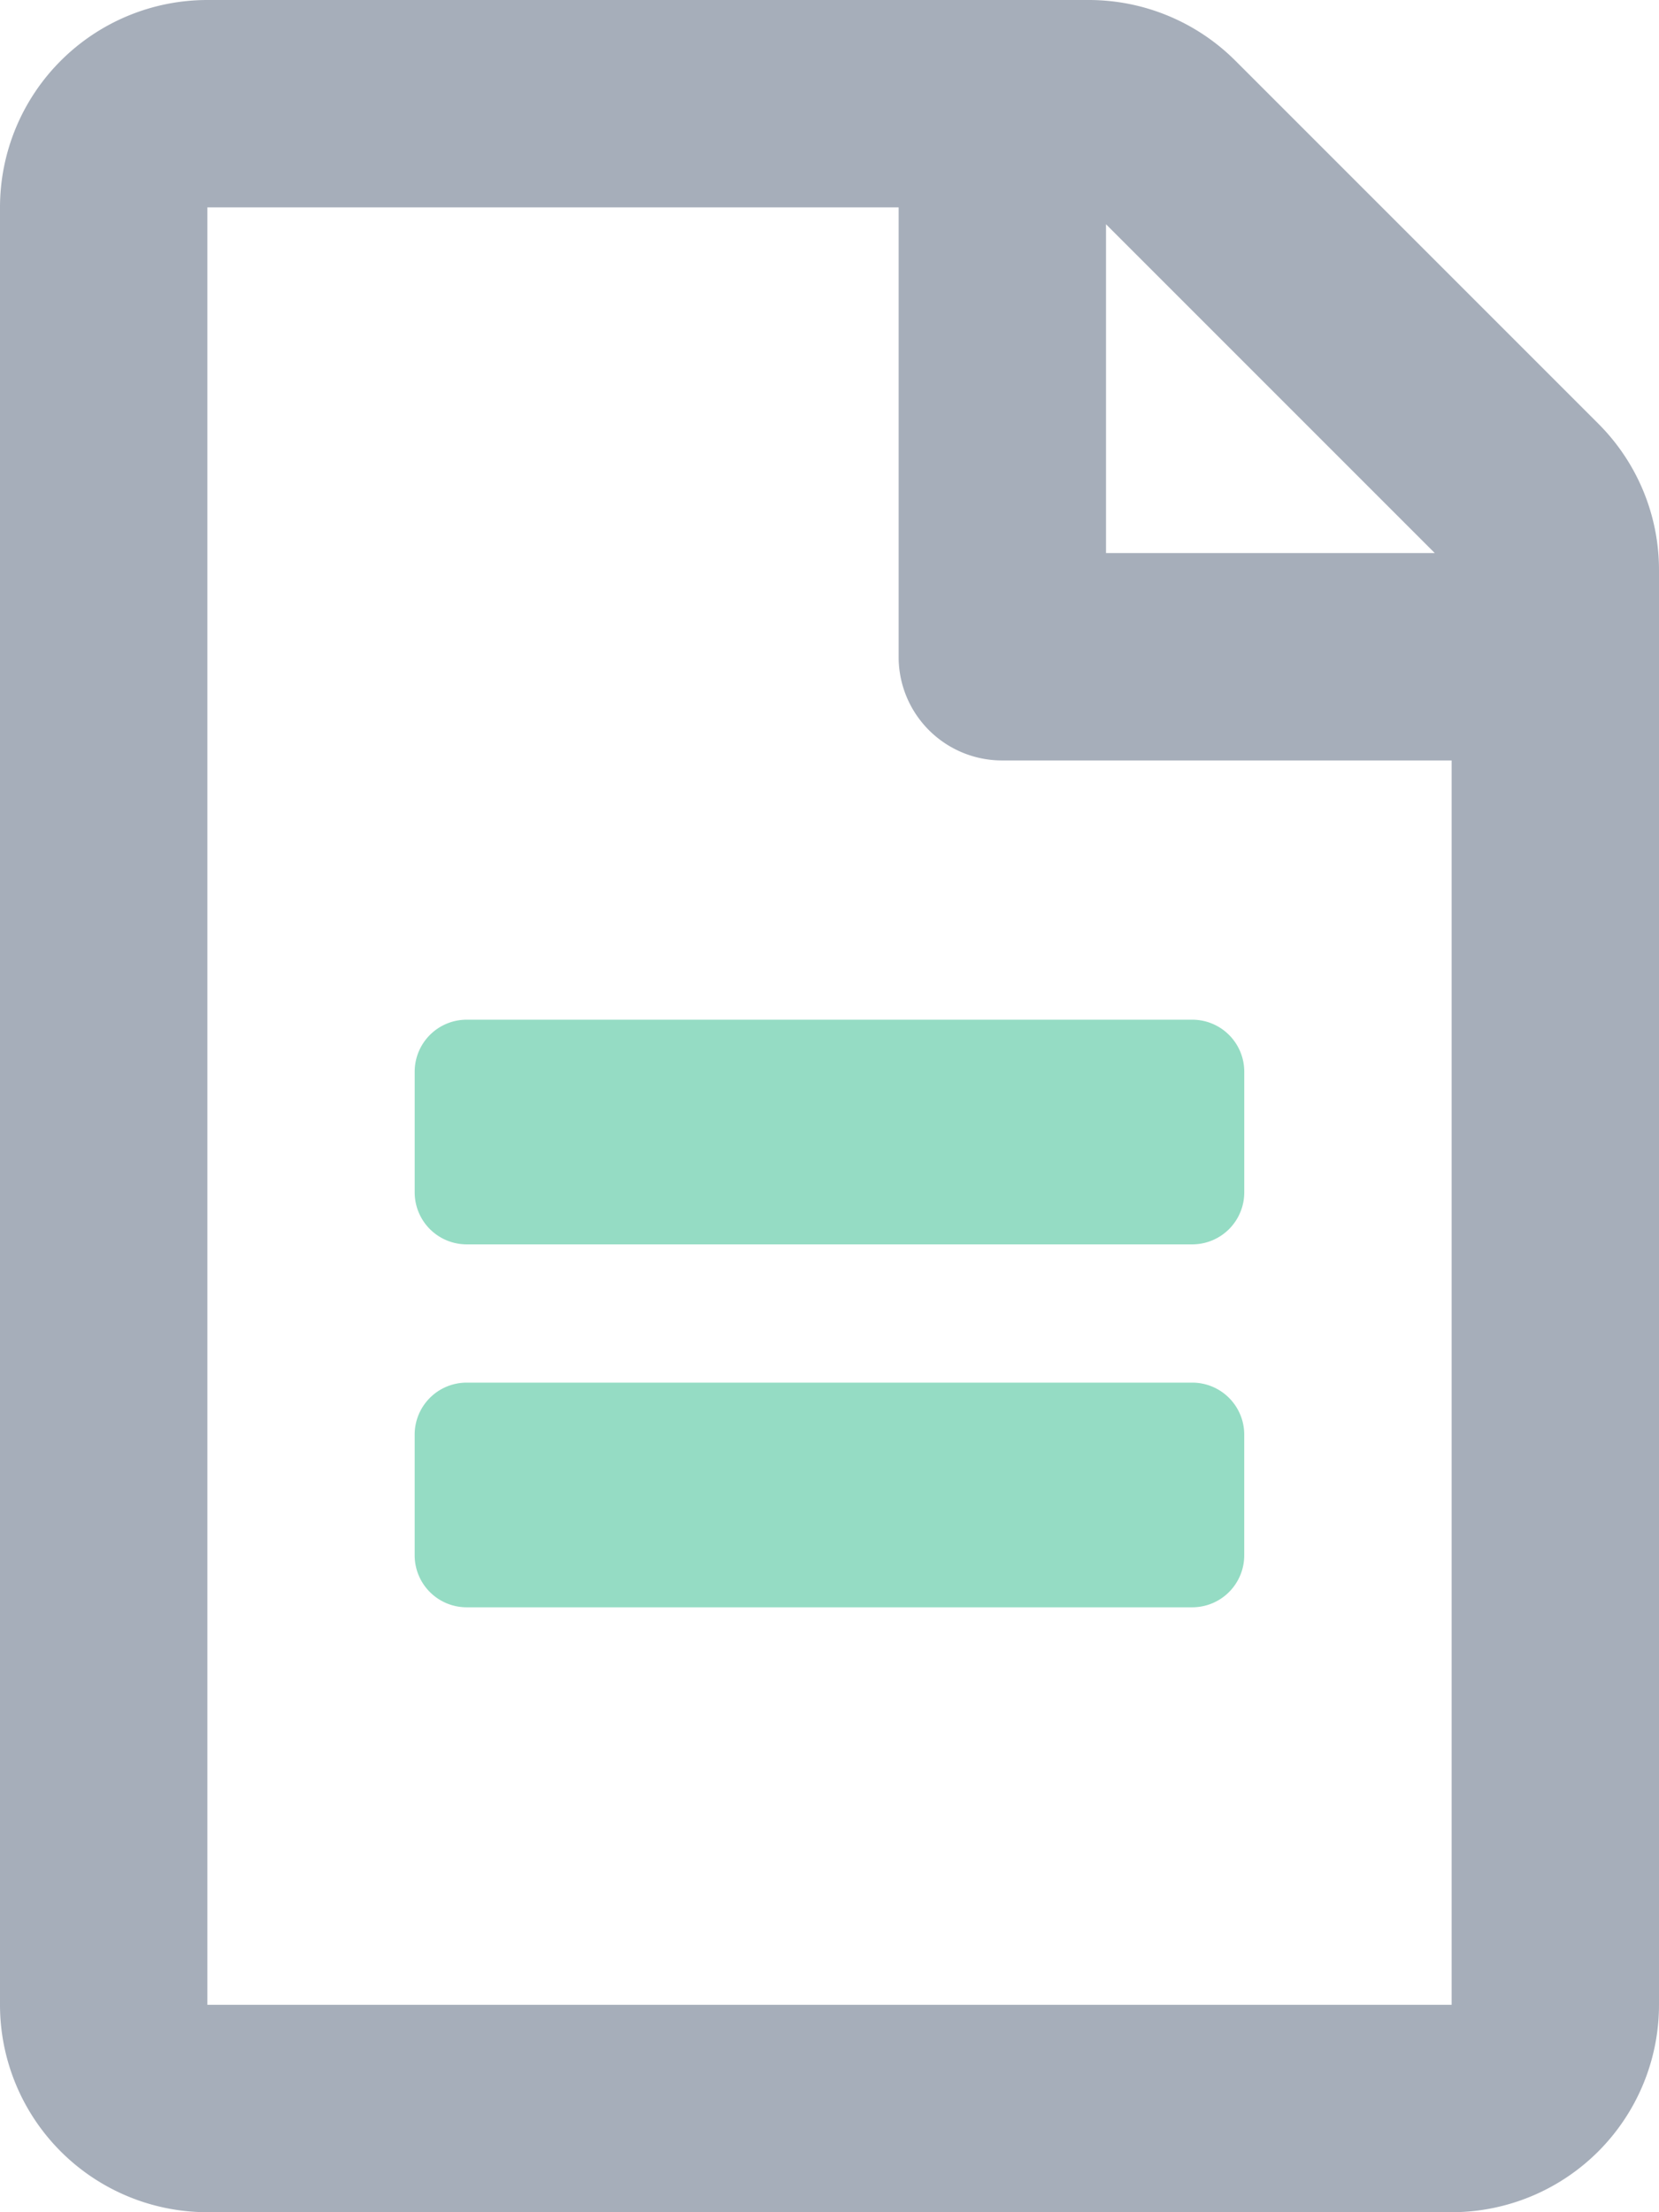
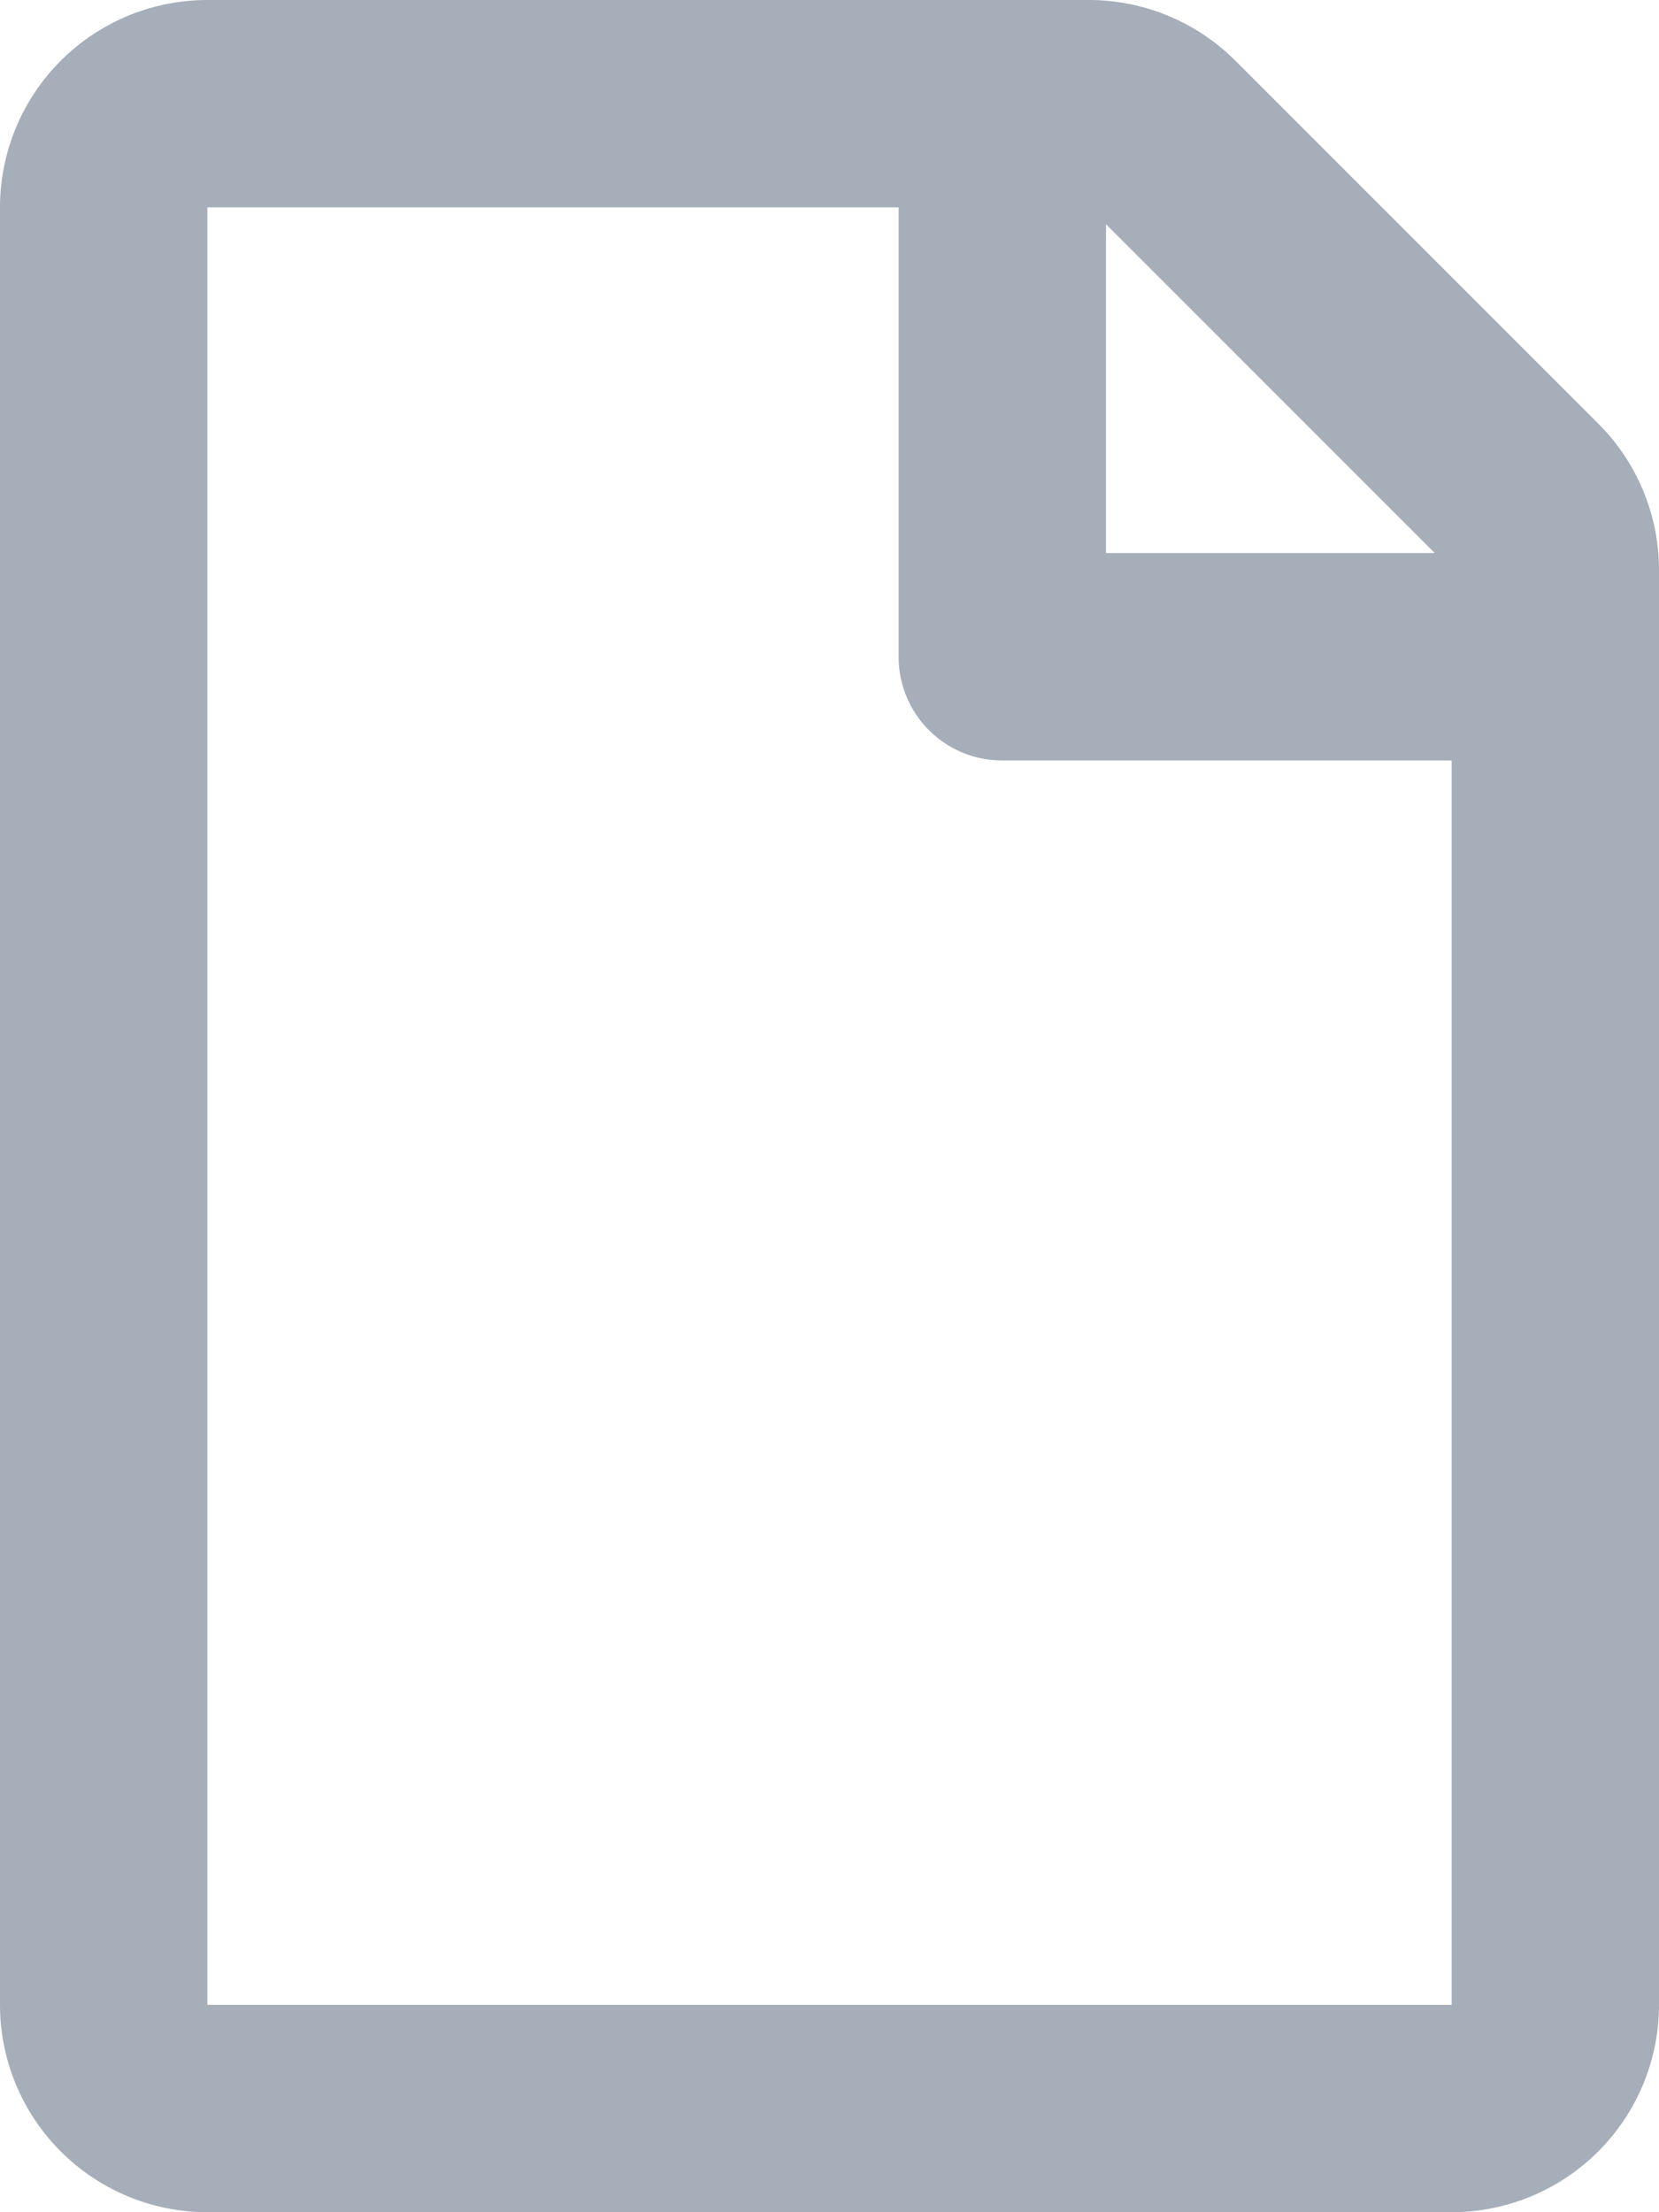
<svg xmlns="http://www.w3.org/2000/svg" width="69.25" height="92.334" viewBox="0 0 69.25 92.334">
  <g id="Group_554" data-name="Group 554" transform="translate(-1444 -989)">
    <path id="file-alt" d="M69.25,23.787v59.89a8.658,8.658,0,0,1-8.656,8.656H8.656A8.658,8.658,0,0,1,0,83.677V8.656A8.658,8.658,0,0,1,8.656,0H45.463a8.657,8.657,0,0,1,6.113,2.543l15.13,15.13A8.625,8.625,0,0,1,69.25,23.787ZM46.167,9.36V23.083H59.89L46.167,9.36ZM60.594,83.677V31.74H41.839a4.318,4.318,0,0,1-4.328-4.328V8.656H8.656V83.677Z" transform="translate(1444 989)" fill="#a6aeba" />
-     <path id="file-alt-2" data-name="file-alt" d="M51.938,44.724v5.049a2.17,2.17,0,0,1-2.164,2.164h-30.3a2.17,2.17,0,0,1-2.164-2.164V44.724a2.17,2.17,0,0,1,2.164-2.164h30.3A2.17,2.17,0,0,1,51.938,44.724ZM49.773,57.708h-30.3a2.17,2.17,0,0,0-2.164,2.164v5.049a2.17,2.17,0,0,0,2.164,2.164h30.3a2.17,2.17,0,0,0,2.164-2.164V59.872A2.17,2.17,0,0,0,49.773,57.708Z" transform="translate(1444 989)" fill="#95dcc4" />
  </g>
</svg>